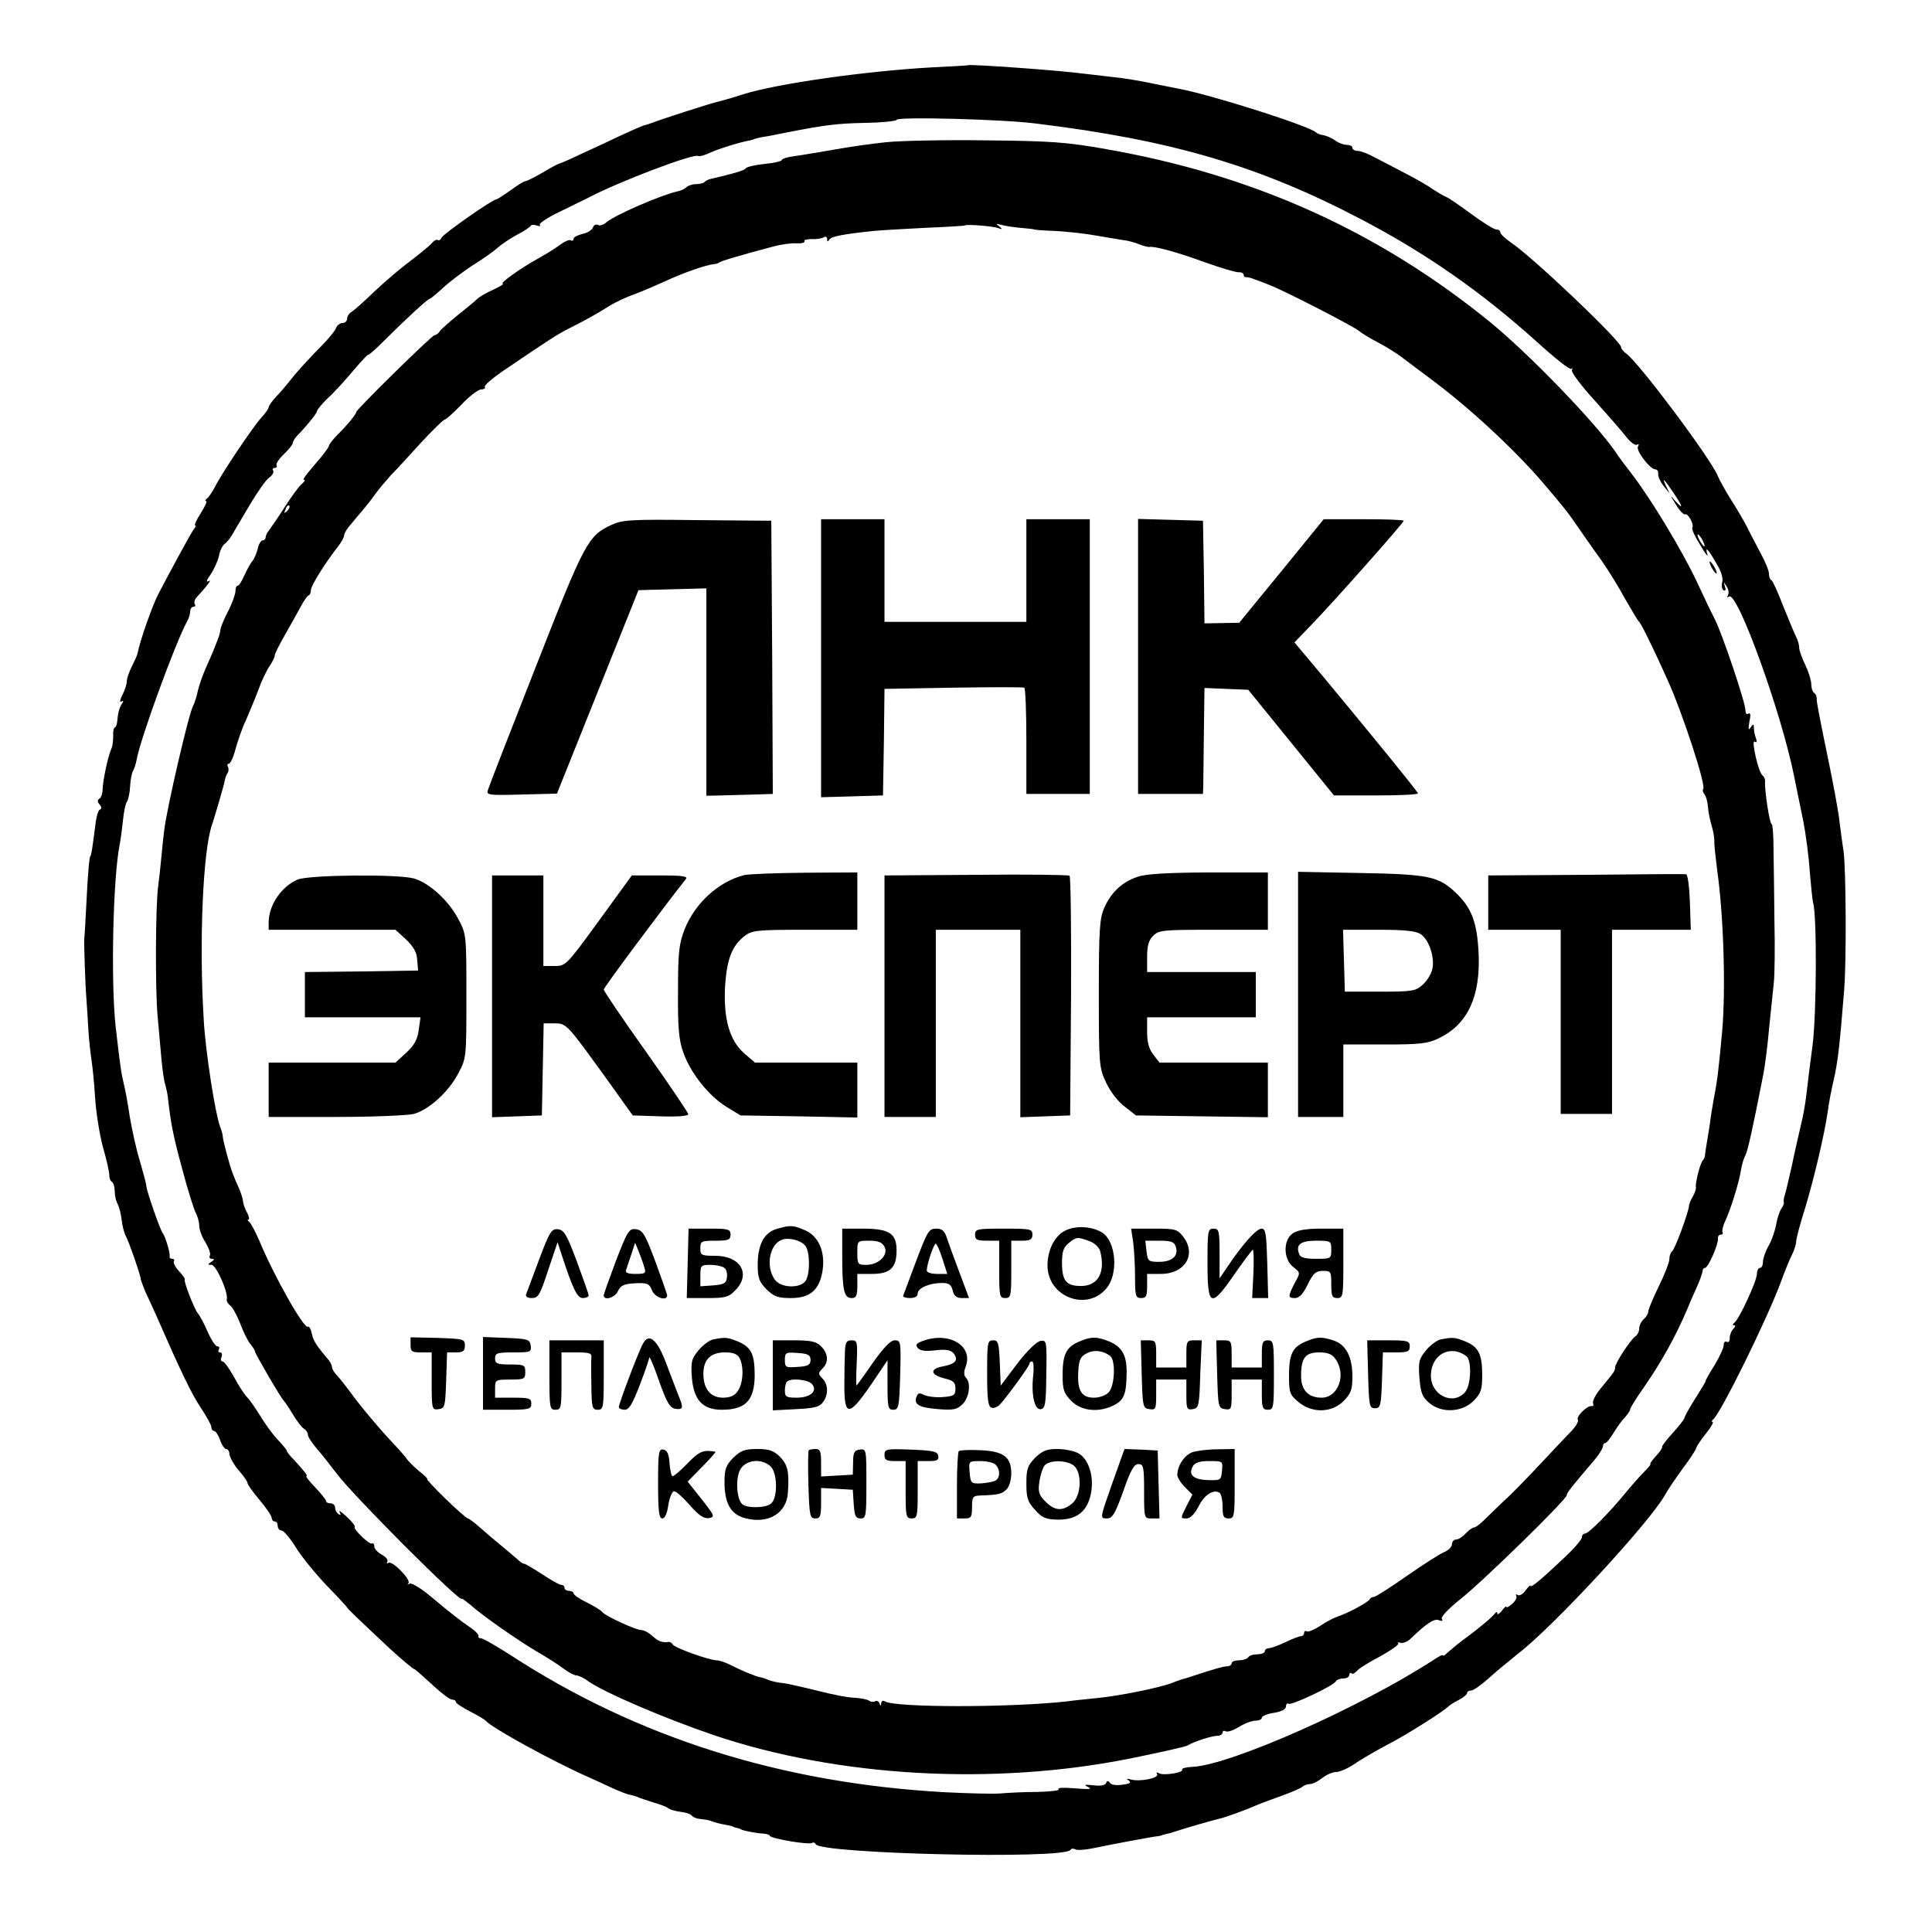
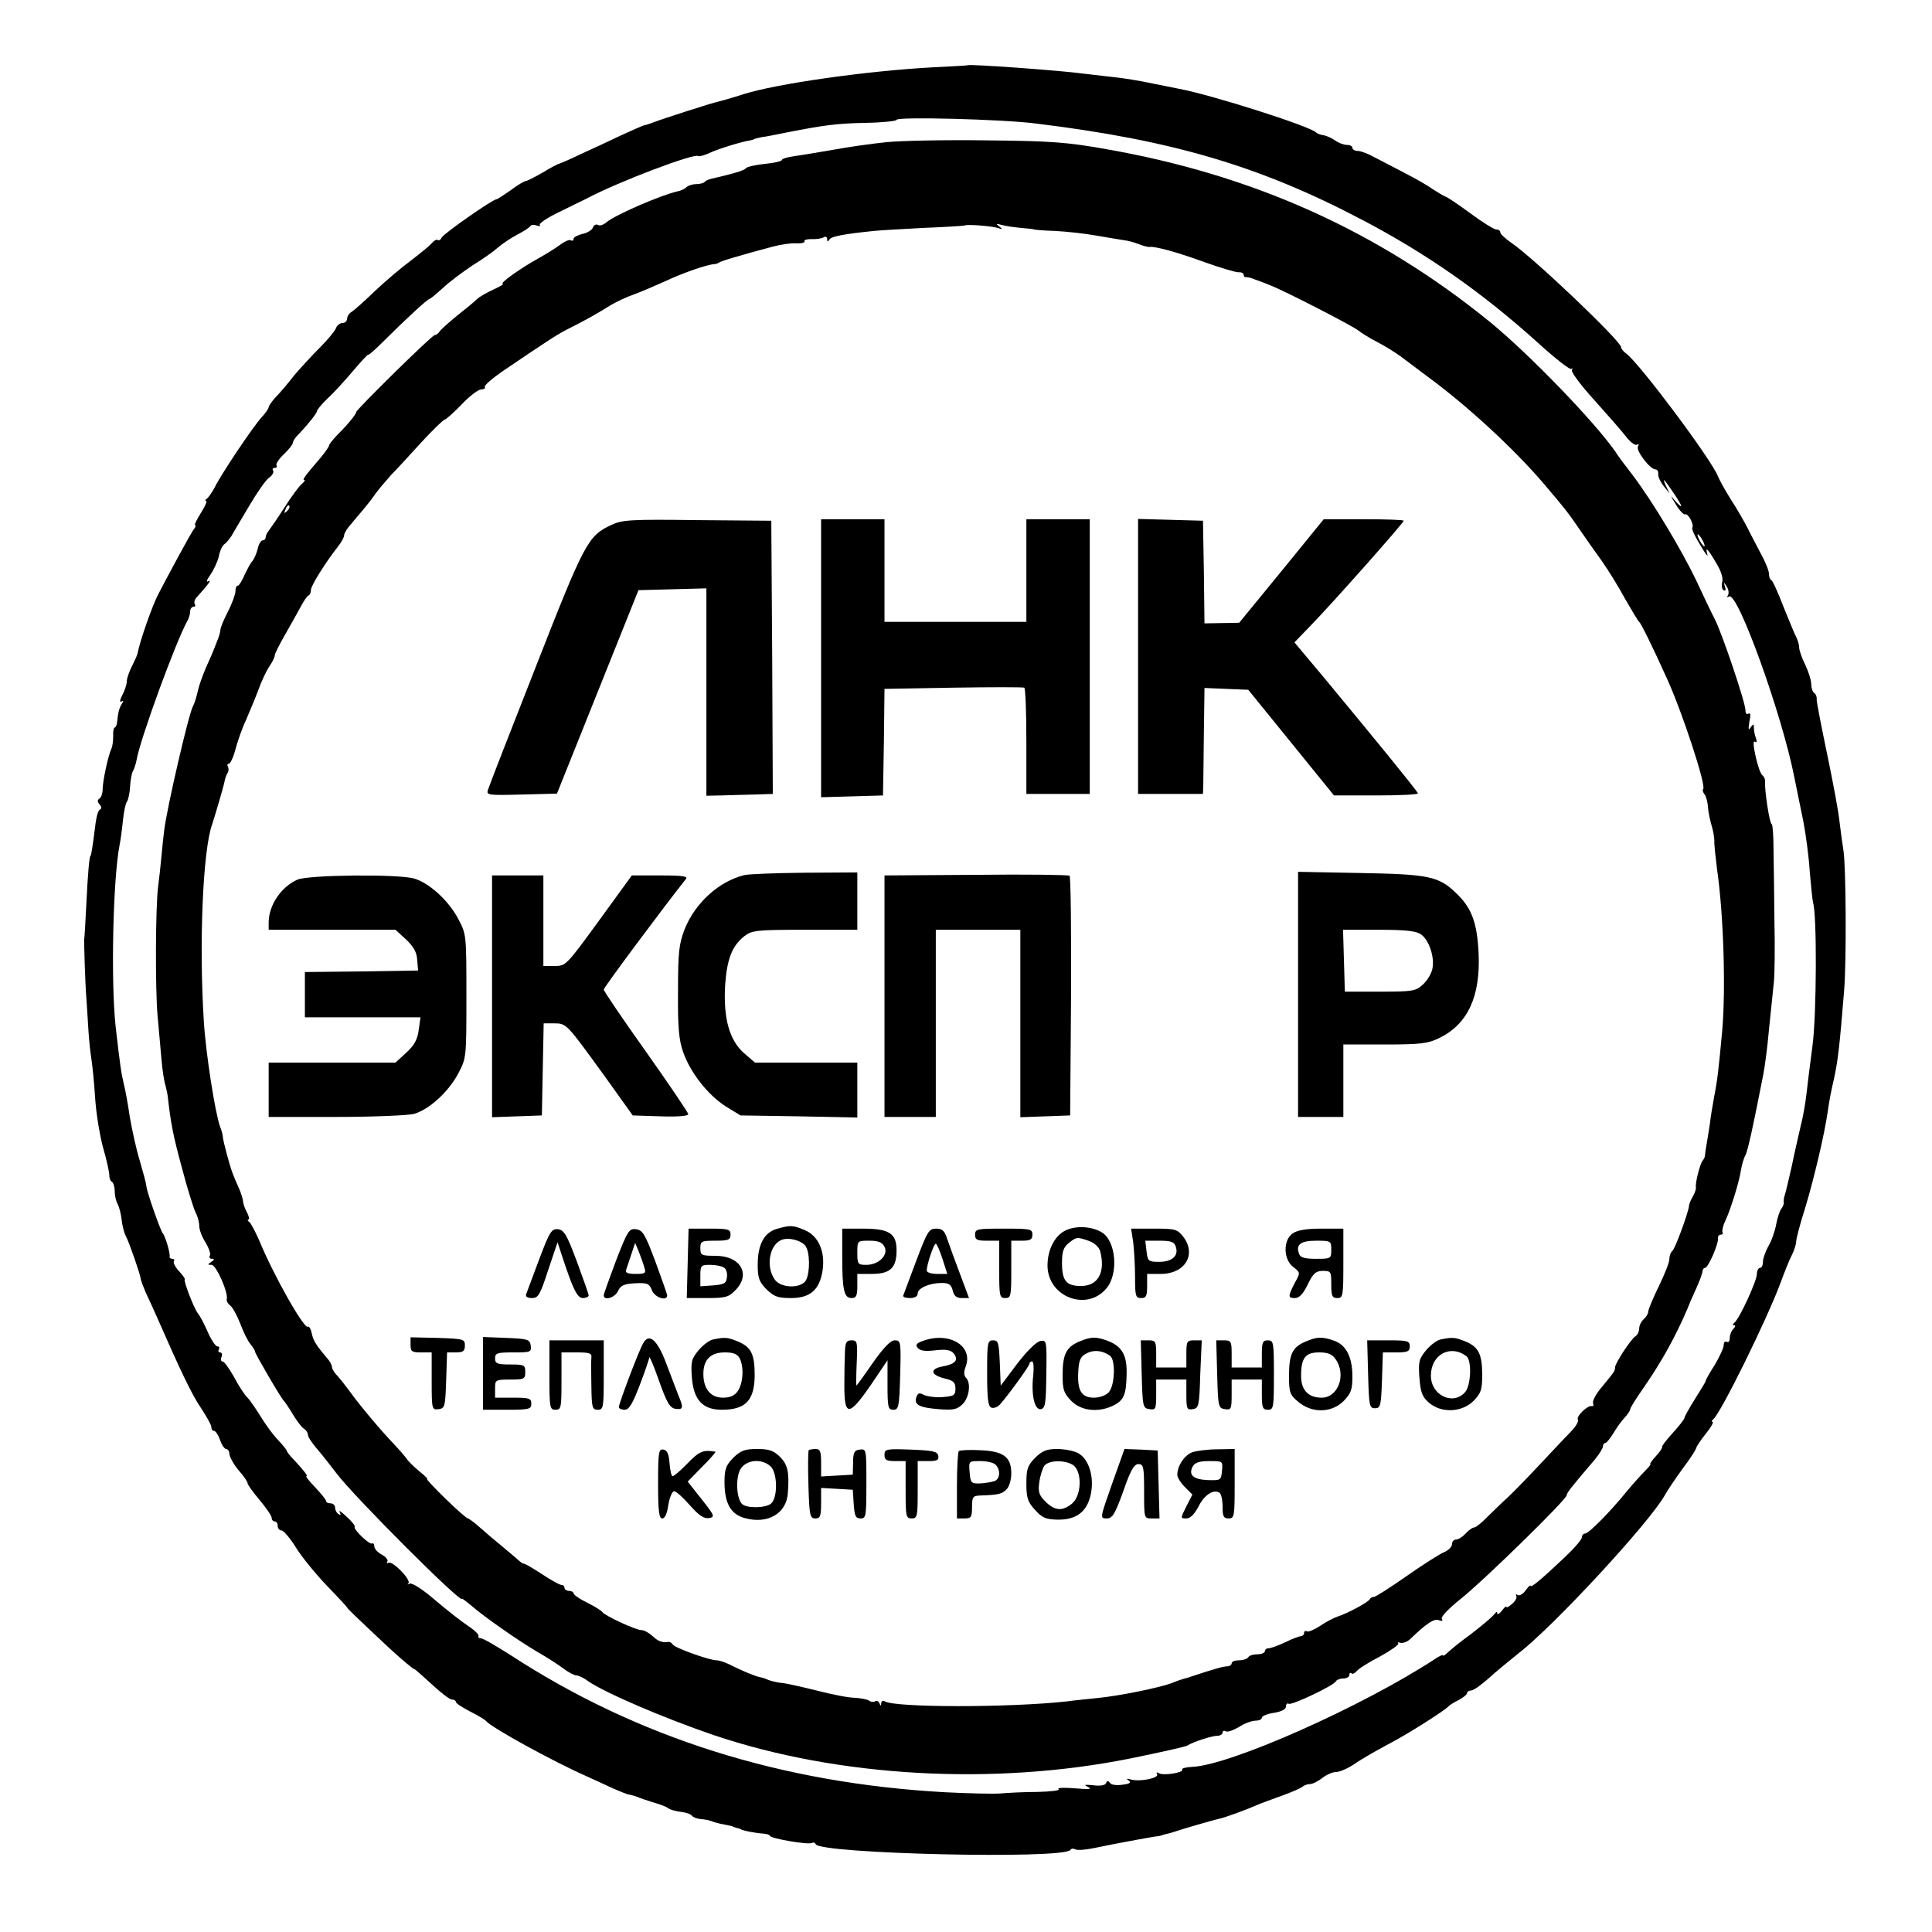
<svg xmlns="http://www.w3.org/2000/svg" version="1.0" width="640pt" height="640pt" viewBox="0 0 640 640" preserveAspectRatio="xMidYMid meet">
  <g transform="translate(0,640) scale(0.1,-0.1)" fill="#000000" stroke="none">
    <path d="M3207 6184 c-1 -1 -54 -4 -117 -7 -220 -12 -516 -54 -627 -89 -37 -12 -76 -23 -85 -25 -17 -3 -191 -59 -218 -70 -8 -3 -20 -7 -26 -8 -7 -2 -41 -17 -78 -34 -36 -17 -95 -45 -131 -61 -35 -17 -68 -31 -72 -32 -5 -1 -30 -14 -56 -30 -26 -15 -52 -28 -56 -28 -4 0 -27 -13 -49 -30 -23 -16 -44 -30 -47 -30 -13 0 -177 -115 -182 -127 -3 -7 -9 -11 -13 -8 -4 3 -14 -3 -21 -12 -8 -9 -39 -34 -69 -57 -30 -22 -83 -67 -118 -100 -34 -33 -69 -64 -77 -69 -8 -4 -15 -15 -15 -22 0 -8 -7 -15 -15 -15 -9 0 -19 -8 -22 -17 -4 -10 -27 -38 -52 -63 -25 -25 -64 -67 -86 -93 -21 -27 -49 -60 -62 -73 -13 -14 -23 -29 -23 -33 0 -4 -10 -19 -23 -33 -28 -30 -136 -191 -156 -233 -9 -16 -20 -33 -26 -37 -5 -4 -7 -8 -2 -8 4 0 -4 -18 -18 -40 -14 -22 -22 -40 -19 -40 4 0 2 -6 -3 -12 -6 -7 -29 -49 -53 -93 -24 -44 -53 -99 -65 -122 -20 -37 -62 -158 -69 -196 -1 -7 -10 -26 -19 -44 -9 -18 -17 -40 -17 -50 0 -10 -7 -31 -15 -46 -8 -15 -9 -25 -3 -21 7 5 8 2 2 -7 -9 -14 -13 -29 -16 -61 -1 -10 -5 -18 -8 -18 -3 0 -6 -12 -5 -27 0 -16 -2 -35 -6 -43 -11 -24 -29 -108 -29 -135 0 -13 -5 -27 -10 -30 -8 -5 -8 -11 0 -20 7 -8 7 -14 1 -17 -6 -1 -13 -28 -16 -58 -8 -63 -13 -95 -15 -95 -4 0 -9 -57 -14 -160 -3 -60 -6 -112 -7 -115 -1 -10 3 -147 7 -195 2 -27 5 -77 7 -110 2 -33 7 -76 10 -95 3 -19 9 -76 12 -125 3 -50 15 -124 26 -165 12 -41 21 -83 21 -92 0 -10 3 -20 9 -23 5 -4 9 -17 9 -31 0 -14 4 -33 10 -43 5 -10 11 -33 13 -52 2 -19 8 -43 14 -54 12 -23 47 -125 49 -140 0 -5 8 -26 16 -45 9 -19 26 -56 37 -81 78 -178 116 -258 146 -302 19 -29 35 -57 35 -64 0 -7 4 -13 9 -13 5 0 14 -13 20 -30 5 -16 15 -30 20 -30 6 0 11 -8 11 -17 1 -10 14 -34 30 -53 17 -19 30 -38 30 -43 0 -5 18 -30 40 -56 22 -26 40 -53 40 -59 0 -7 5 -12 10 -12 6 0 10 -7 10 -15 0 -8 6 -15 13 -15 6 0 28 -25 47 -56 19 -31 65 -87 102 -126 38 -39 68 -72 68 -73 0 -3 28 -30 140 -135 37 -34 79 -70 84 -70 2 0 27 -23 57 -50 30 -28 59 -50 66 -50 7 0 13 -3 13 -8 0 -4 21 -18 48 -32 26 -13 49 -27 52 -31 18 -22 218 -132 335 -184 22 -10 60 -27 85 -39 25 -11 50 -21 55 -21 6 -1 17 -4 25 -7 8 -4 33 -12 55 -19 22 -6 45 -15 50 -20 6 -4 24 -9 40 -11 17 -2 33 -7 37 -13 4 -5 17 -10 30 -11 13 -1 30 -4 38 -8 8 -3 26 -8 40 -10 14 -3 26 -5 28 -7 1 -1 7 -3 12 -4 6 -1 11 -3 13 -4 5 -5 53 -14 75 -15 12 -1 22 -4 22 -7 0 -9 128 -31 140 -24 4 3 10 1 12 -4 12 -32 824 -51 844 -19 3 5 10 5 16 2 6 -4 33 -2 62 4 66 14 176 34 201 38 11 1 22 3 25 5 3 1 10 3 15 4 6 1 17 4 25 7 26 9 130 39 148 43 17 3 91 30 127 46 11 5 47 18 80 30 33 12 64 25 69 30 6 5 17 9 25 9 9 0 27 9 41 20 14 11 34 20 46 20 12 0 39 12 60 26 21 15 70 43 109 64 63 32 192 114 205 129 3 3 17 12 33 20 15 8 27 18 27 23 0 4 6 8 13 8 8 0 33 18 58 40 24 22 69 59 99 83 116 89 434 433 485 524 8 15 35 55 59 88 25 33 45 64 45 69 1 4 15 26 32 47 17 21 27 39 22 39 -4 0 -3 4 2 8 24 18 179 332 225 457 12 33 28 73 36 88 8 16 14 36 14 44 0 9 13 59 30 112 30 100 64 244 75 321 3 25 12 72 20 105 13 59 19 108 34 295 8 102 6 403 -2 460 -3 19 -9 62 -13 95 -3 33 -22 134 -41 225 -19 91 -35 173 -35 182 1 10 -3 20 -9 23 -5 4 -9 16 -9 29 0 12 -9 41 -20 64 -11 22 -20 48 -20 57 0 8 -4 23 -9 33 -5 9 -24 55 -43 102 -18 47 -36 87 -40 88 -5 2 -8 12 -8 21 0 10 -12 40 -27 67 -14 27 -35 66 -45 87 -11 21 -35 63 -54 92 -19 30 -38 65 -43 77 -21 55 -259 373 -303 406 -10 7 -18 17 -18 22 0 20 -291 297 -364 346 -20 14 -36 29 -36 34 0 6 -6 10 -14 10 -7 0 -44 23 -82 51 -38 28 -76 54 -84 57 -8 3 -28 15 -45 26 -16 12 -57 35 -90 52 -33 17 -78 41 -100 52 -21 12 -47 22 -57 22 -10 0 -18 5 -18 10 0 6 -8 10 -18 10 -10 0 -27 6 -38 14 -11 8 -29 16 -39 18 -11 1 -22 6 -25 9 -18 20 -343 124 -455 145 -5 1 -44 9 -85 17 -41 9 -102 19 -135 22 -33 4 -76 9 -95 11 -81 11 -377 32 -383 28z m223 -193 c452 -55 743 -141 1080 -318 214 -112 399 -241 584 -408 57 -52 107 -91 111 -87 5 4 5 2 2 -4 -3 -6 30 -51 75 -100 44 -49 92 -104 105 -121 14 -18 30 -30 36 -26 6 3 7 1 3 -6 -8 -13 40 -76 58 -76 6 0 10 -7 9 -15 -1 -8 7 -26 18 -40 l20 -25 -12 25 c-15 32 -7 24 25 -23 31 -46 34 -58 5 -26 -17 21 -17 19 3 -13 12 -20 26 -34 30 -32 9 6 31 -34 24 -44 -3 -4 9 -30 26 -57 16 -28 27 -42 24 -32 -9 30 2 19 29 -28 17 -27 24 -52 20 -64 -3 -11 -1 -22 4 -26 7 -4 9 1 5 12 -5 17 -5 17 6 0 6 -9 8 -22 4 -29 -4 -6 -3 -8 4 -4 28 17 175 -390 216 -599 8 -38 21 -105 30 -147 8 -42 18 -116 21 -165 4 -48 9 -95 11 -103 13 -38 12 -371 -2 -475 -8 -60 -17 -132 -20 -160 -3 -27 -11 -75 -19 -105 -7 -30 -21 -91 -30 -135 -10 -44 -20 -87 -23 -95 -3 -8 -4 -19 -3 -24 1 -4 -3 -13 -8 -20 -5 -6 -13 -29 -17 -51 -4 -22 -15 -55 -26 -73 -10 -18 -18 -41 -18 -52 0 -11 -4 -20 -10 -20 -5 0 -10 -9 -10 -20 0 -23 -59 -151 -75 -162 -6 -5 -6 -8 -1 -8 6 0 5 -5 -2 -12 -7 -7 -12 -20 -12 -31 0 -10 -4 -15 -10 -12 -5 3 -10 -1 -10 -11 0 -9 -14 -39 -30 -66 -17 -26 -30 -50 -30 -53 0 -3 -16 -29 -35 -59 -19 -30 -35 -59 -35 -63 0 -4 -18 -27 -39 -50 -21 -23 -37 -44 -35 -46 2 -2 -7 -16 -20 -30 -14 -15 -22 -27 -19 -27 3 0 -5 -10 -18 -23 -13 -13 -40 -43 -59 -66 -55 -68 -127 -141 -139 -141 -6 0 -11 -6 -11 -13 0 -7 -26 -37 -58 -67 -76 -72 -112 -102 -112 -93 0 4 -7 -3 -16 -15 -8 -12 -20 -19 -26 -16 -6 4 -8 3 -5 -3 3 -5 -3 -17 -14 -26 -10 -9 -19 -14 -19 -10 0 4 -7 -2 -15 -13 -8 -10 -15 -14 -15 -9 0 7 -3 6 -8 0 -8 -11 -50 -47 -102 -85 -19 -14 -42 -33 -52 -42 -10 -10 -18 -15 -18 -12 0 4 -12 -2 -27 -12 -240 -157 -678 -352 -804 -357 -21 -1 -35 -5 -33 -9 7 -10 -63 -21 -77 -12 -7 4 -10 3 -6 -3 8 -13 -56 -26 -86 -18 -15 4 -18 3 -8 -3 9 -7 4 -11 -20 -14 -19 -3 -38 -1 -42 6 -6 8 -10 8 -13 -1 -3 -7 -19 -10 -42 -7 -30 3 -33 2 -17 -6 15 -7 2 -8 -45 -4 -36 3 -60 2 -53 -3 6 -4 -26 -8 -70 -9 -45 0 -100 -3 -122 -5 -22 -2 -105 0 -185 4 -541 30 -1018 180 -1440 455 -47 30 -90 55 -97 55 -7 0 -10 4 -8 7 3 4 -12 19 -33 33 -20 13 -70 52 -110 86 -43 37 -78 59 -85 55 -7 -4 -9 -3 -4 1 10 11 -53 76 -66 68 -6 -3 -7 -2 -4 4 4 5 -5 16 -18 23 -14 7 -25 20 -25 27 0 8 -3 12 -8 10 -8 -5 -63 48 -57 55 3 2 -9 18 -27 34 -17 16 -27 23 -23 15 5 -9 4 -12 -3 -7 -7 4 -12 14 -12 22 0 8 -7 14 -15 14 -8 0 -15 3 -15 8 0 4 -16 24 -36 45 -19 20 -33 37 -29 37 6 0 -6 16 -42 55 -13 13 -23 26 -23 29 0 3 -14 20 -31 38 -17 18 -42 53 -57 78 -15 24 -34 52 -43 61 -9 9 -29 39 -44 68 -16 28 -32 51 -38 51 -5 0 -7 7 -3 15 3 8 1 15 -5 15 -6 0 -7 5 -4 10 3 6 1 10 -5 10 -6 0 -20 21 -32 48 -11 26 -26 54 -33 62 -13 17 -48 108 -43 112 2 2 -7 14 -19 27 -12 13 -20 28 -17 33 3 4 0 8 -5 8 -6 0 -10 3 -9 8 2 11 -14 66 -23 77 -9 12 -51 133 -54 154 0 9 -11 48 -22 86 -12 39 -26 104 -33 145 -6 41 -15 91 -20 110 -8 33 -12 58 -27 190 -16 147 -9 486 13 600 3 14 8 50 11 80 3 30 9 60 14 65 4 6 9 29 10 50 1 22 6 45 9 50 4 6 10 24 13 40 12 68 128 386 167 457 6 10 10 25 10 33 0 8 5 15 11 15 5 0 8 4 4 9 -3 5 0 16 7 23 34 37 52 61 39 53 -9 -5 -7 3 6 21 11 16 24 44 28 61 3 18 12 36 18 40 7 5 17 17 24 28 6 11 33 56 59 100 26 44 55 86 66 93 10 7 16 18 13 23 -4 5 -1 9 5 9 6 0 9 4 6 8 -3 5 8 22 24 37 17 16 30 33 30 38 0 4 6 14 12 21 35 36 68 77 68 84 0 4 16 24 36 43 20 18 58 60 85 92 27 32 49 55 49 52 0 -3 22 16 48 42 75 75 149 143 155 143 3 0 22 16 43 35 21 20 65 53 98 75 34 21 71 47 83 58 12 11 41 31 65 44 24 12 44 26 46 30 2 4 11 4 20 1 9 -3 14 -3 10 2 -4 4 25 24 65 43 39 19 81 40 92 45 103 55 357 151 368 140 3 -2 20 2 39 11 28 13 102 36 133 41 6 1 12 3 15 5 3 1 14 4 25 6 11 1 45 8 75 14 133 26 170 31 267 33 57 1 103 6 103 10 0 11 351 2 460 -12z m2210 -1381 c6 -11 8 -20 6 -20 -3 0 -10 9 -16 20 -6 11 -8 20 -6 20 3 0 10 -9 16 -20z" />
    <path d="M2936 5929 c-49 -5 -127 -16 -175 -25 -47 -8 -105 -18 -128 -21 -24 -3 -43 -9 -43 -13 0 -4 -25 -10 -57 -13 -31 -3 -59 -10 -62 -14 -5 -8 -41 -18 -118 -36 -7 -2 -16 -6 -19 -10 -4 -4 -17 -7 -29 -7 -11 0 -26 -5 -31 -10 -6 -6 -19 -12 -30 -14 -54 -12 -207 -78 -236 -103 -9 -8 -22 -12 -27 -8 -6 3 -14 0 -17 -9 -3 -8 -19 -18 -35 -21 -16 -4 -29 -11 -29 -16 0 -6 -4 -8 -9 -5 -5 3 -19 -3 -33 -13 -13 -10 -46 -31 -73 -46 -60 -33 -133 -85 -119 -85 5 0 -9 -9 -31 -19 -22 -10 -47 -24 -55 -32 -8 -8 -37 -32 -65 -54 -27 -22 -54 -46 -58 -52 -4 -7 -12 -13 -17 -13 -9 0 -260 -247 -260 -255 0 -7 -30 -44 -63 -76 -15 -16 -27 -31 -27 -35 0 -3 -12 -21 -27 -39 -53 -62 -63 -75 -55 -75 4 0 0 -6 -8 -13 -9 -7 -34 -41 -57 -77 -23 -36 -47 -70 -52 -77 -6 -7 -11 -17 -11 -23 0 -5 -4 -10 -10 -10 -5 0 -13 -12 -16 -27 -4 -16 -12 -35 -19 -43 -7 -8 -18 -30 -26 -47 -8 -18 -17 -33 -21 -33 -5 0 -8 -8 -8 -18 0 -10 -11 -41 -25 -68 -14 -27 -25 -54 -25 -61 0 -6 -5 -24 -12 -40 -6 -15 -12 -30 -13 -33 -1 -3 -11 -25 -22 -50 -11 -25 -24 -61 -28 -80 -4 -19 -11 -41 -16 -50 -14 -25 -86 -336 -95 -410 -2 -14 -6 -52 -9 -85 -3 -33 -8 -78 -11 -100 -9 -65 -10 -344 -2 -430 4 -44 10 -109 13 -145 3 -36 9 -74 13 -85 3 -11 7 -29 8 -40 10 -87 17 -125 47 -235 18 -69 39 -135 45 -147 7 -12 12 -32 12 -44 0 -12 9 -37 21 -55 11 -19 18 -38 14 -44 -3 -5 0 -10 7 -10 9 0 9 -3 -2 -10 -13 -9 -13 -10 1 -10 15 0 57 -94 50 -115 -1 -5 4 -14 12 -20 7 -5 22 -32 33 -60 10 -27 25 -58 34 -68 8 -10 15 -21 15 -25 1 -8 86 -154 95 -162 3 -3 17 -23 30 -45 13 -22 30 -44 37 -48 7 -4 13 -13 13 -20 0 -7 13 -26 28 -44 15 -17 45 -55 67 -84 57 -76 415 -434 415 -415 0 2 12 -7 28 -20 40 -36 159 -119 222 -156 30 -17 69 -42 86 -55 17 -13 37 -23 43 -23 7 0 25 -8 39 -19 57 -39 250 -122 417 -179 412 -139 927 -168 1380 -77 98 20 184 39 189 43 19 12 80 32 99 32 9 0 17 5 17 11 0 5 5 7 10 4 6 -4 25 3 44 14 18 12 43 21 55 21 11 0 21 4 21 10 0 5 18 13 40 16 25 4 40 12 40 21 0 8 4 12 9 9 9 -6 147 59 156 74 3 6 15 10 26 10 10 0 19 5 19 12 0 6 3 8 7 5 3 -4 11 0 17 7 6 8 41 30 78 49 36 20 63 39 60 43 -4 3 -1 5 7 2 8 -2 22 3 31 11 56 54 81 70 96 64 11 -4 15 -3 10 5 -3 6 22 33 61 64 75 59 353 331 353 345 0 8 17 29 93 118 15 18 27 38 27 44 0 6 4 11 8 11 4 0 16 15 27 33 10 17 27 41 37 51 10 11 18 23 18 27 0 5 20 37 44 71 59 85 106 169 146 263 4 11 17 41 29 67 12 26 21 52 21 58 0 5 4 10 8 10 11 0 45 80 43 97 -1 7 3 13 9 13 6 0 9 4 6 8 -2 4 1 21 9 37 19 41 46 129 52 168 3 18 9 40 15 50 8 16 25 93 59 267 5 25 14 92 19 150 6 58 13 128 16 155 3 28 4 120 2 205 -1 85 -2 192 -3 238 0 45 -3 82 -6 82 -7 0 -24 113 -22 140 1 8 -3 17 -8 21 -6 3 -16 31 -23 62 -8 36 -9 54 -3 50 6 -4 8 0 4 11 -4 10 -7 25 -7 34 0 15 -2 15 -11 2 -7 -11 -8 -6 -4 19 5 22 4 31 -3 27 -6 -4 -10 1 -10 11 1 23 -78 257 -102 303 -10 19 -37 75 -60 125 -49 103 -146 264 -210 349 -25 32 -52 68 -59 80 -69 99 -285 323 -416 430 -369 300 -784 487 -1271 572 -129 23 -182 27 -394 29 -135 2 -285 -1 -334 -6z m369 -284 c17 -6 17 -5 5 5 -12 9 -11 10 8 5 13 -4 43 -8 65 -10 23 -2 42 -4 42 -5 0 -1 32 -4 70 -5 39 -2 102 -9 140 -16 39 -7 79 -13 90 -15 11 -1 33 -7 48 -13 15 -6 31 -10 35 -9 16 3 91 -17 181 -50 53 -19 104 -34 114 -34 9 1 17 -3 17 -9 0 -5 3 -8 8 -7 4 0 16 -2 27 -7 11 -4 34 -12 50 -19 44 -16 277 -136 295 -151 8 -7 37 -25 64 -39 27 -14 60 -35 75 -46 14 -11 58 -43 96 -72 130 -96 280 -235 377 -348 73 -86 81 -96 118 -150 19 -28 53 -76 76 -108 22 -31 57 -88 78 -127 22 -38 42 -72 46 -75 6 -5 42 -77 93 -190 50 -110 130 -354 119 -364 -3 -3 -1 -11 5 -18 5 -7 10 -26 11 -43 1 -16 7 -43 12 -60 5 -16 9 -39 9 -50 -1 -11 4 -54 9 -95 22 -152 29 -399 17 -535 -12 -130 -16 -164 -27 -220 -6 -33 -12 -70 -13 -82 -2 -13 -6 -41 -10 -63 -4 -22 -7 -43 -7 -47 0 -5 -3 -12 -8 -18 -9 -11 -25 -76 -22 -88 1 -4 -3 -18 -10 -30 -7 -12 -13 -26 -13 -32 -2 -22 -47 -145 -56 -150 -5 -4 -9 -15 -9 -26 0 -11 -16 -51 -35 -90 -19 -39 -35 -77 -35 -84 0 -7 -7 -18 -15 -25 -8 -7 -15 -21 -15 -31 0 -10 -6 -22 -13 -26 -15 -10 -67 -89 -67 -103 0 -11 -1 -13 -48 -70 -16 -19 -27 -41 -25 -48 3 -7 1 -11 -4 -10 -13 4 -53 -34 -46 -45 3 -5 -6 -21 -20 -36 -14 -14 -61 -64 -104 -110 -43 -46 -91 -95 -107 -110 -16 -14 -45 -43 -66 -63 -20 -21 -41 -38 -47 -38 -5 0 -18 -9 -28 -20 -10 -11 -24 -20 -32 -20 -7 0 -13 -7 -13 -15 0 -9 -12 -21 -27 -27 -16 -7 -72 -43 -125 -80 -53 -37 -101 -68 -107 -68 -5 0 -11 -3 -13 -7 -4 -10 -75 -48 -107 -58 -12 -4 -39 -18 -58 -31 -20 -13 -39 -21 -44 -18 -5 3 -9 0 -9 -5 0 -6 -5 -11 -10 -11 -6 0 -30 -9 -52 -20 -23 -11 -48 -20 -55 -20 -7 0 -13 -4 -13 -10 0 -5 -11 -10 -24 -10 -14 0 -28 -4 -31 -10 -3 -5 -17 -10 -31 -10 -13 0 -24 -4 -24 -10 0 -5 -7 -10 -15 -10 -12 0 -38 -7 -123 -35 -7 -3 -16 -5 -20 -6 -4 -1 -23 -7 -42 -15 -41 -15 -172 -42 -245 -49 -27 -3 -72 -7 -100 -11 -189 -21 -569 -21 -604 0 -6 4 -11 1 -12 -6 0 -10 -2 -10 -6 0 -2 6 -9 10 -14 6 -5 -3 -15 -2 -21 3 -7 4 -29 8 -48 9 -19 0 -75 11 -125 24 -49 12 -101 24 -115 25 -14 1 -33 6 -42 9 -9 4 -22 9 -30 10 -16 3 -62 22 -101 42 -16 8 -35 14 -43 14 -24 0 -138 41 -145 52 -3 5 -9 9 -13 9 -22 -3 -35 1 -54 19 -12 11 -28 20 -37 20 -19 0 -122 48 -130 60 -3 5 -26 19 -50 31 -25 12 -45 26 -45 31 0 4 -7 8 -15 8 -8 0 -15 5 -15 10 0 6 -5 10 -11 10 -6 0 -34 16 -63 35 -29 19 -56 35 -60 35 -4 0 -13 6 -20 13 -7 6 -30 26 -52 44 -21 17 -54 45 -73 62 -19 17 -38 31 -41 31 -4 0 -37 29 -74 65 -37 36 -64 65 -61 65 4 0 -8 12 -27 27 -18 15 -37 34 -41 41 -5 7 -23 28 -40 46 -47 49 -118 134 -147 175 -14 19 -33 43 -42 53 -10 10 -18 23 -18 28 0 6 -5 16 -10 23 -43 51 -52 65 -57 89 -3 15 -9 26 -13 23 -13 -8 -113 169 -161 285 -13 30 -28 58 -33 62 -6 4 -7 8 -3 8 4 0 2 10 -4 22 -7 12 -13 29 -14 38 0 8 -7 29 -14 45 -8 17 -17 39 -21 50 -9 23 -31 105 -32 120 0 6 -4 20 -9 33 -16 43 -48 246 -54 352 -16 257 -3 565 28 650 9 27 39 129 41 142 1 7 5 19 9 26 5 6 5 17 2 22 -3 6 -2 10 3 10 5 0 15 21 22 48 7 26 22 70 35 97 12 28 31 73 41 100 10 28 26 62 36 77 10 14 18 31 18 36 0 6 15 36 34 69 18 32 42 74 52 93 10 19 22 37 27 38 4 2 7 10 7 18 0 14 49 92 90 144 11 14 20 30 20 37 0 6 10 23 23 37 12 15 31 37 42 50 11 13 29 36 40 52 11 15 34 42 50 60 17 17 62 66 100 108 39 42 74 76 78 76 4 0 30 23 56 50 26 28 56 50 65 50 9 0 15 4 12 8 -3 5 24 28 60 53 155 105 181 122 219 141 54 27 93 49 136 76 20 12 56 29 80 37 24 9 71 29 104 44 55 26 135 54 160 56 6 0 15 3 20 7 6 3 37 13 70 22 33 10 80 22 105 29 25 7 60 12 77 11 18 -1 30 2 28 7 -3 4 8 7 23 7 16 -1 34 2 41 6 6 4 11 1 11 -6 0 -9 2 -10 8 -1 6 10 49 18 147 28 17 2 91 6 164 10 74 3 136 7 137 8 5 5 90 -2 109 -8z m-2354 -938 c-10 -9 -11 -8 -5 6 3 10 9 15 12 12 3 -3 0 -11 -7 -18z" />
    <path d="M2025 4661 c-77 -36 -88 -56 -249 -467 -84 -214 -156 -398 -159 -409 -7 -19 -3 -20 111 -17 l117 3 135 337 135 337 113 3 112 3 0 -344 0 -343 48 1 c26 1 75 2 110 3 l62 2 -2 453 -3 452 -245 2 c-221 3 -249 1 -285 -16z" />
    <path d="M2720 4220 l0 -461 103 3 102 3 3 177 2 176 228 4 c125 2 230 2 235 0 4 -2 7 -82 7 -178 l0 -174 105 0 105 0 0 455 0 455 -105 0 -105 0 0 -170 0 -170 -235 0 -235 0 0 170 0 170 -105 0 -105 0 0 -460z" />
    <path d="M3770 4225 l0 -455 108 0 107 0 1 28 c0 15 1 94 2 175 l2 148 72 -3 73 -3 142 -175 142 -175 141 0 c77 0 139 3 137 7 -2 8 -155 195 -310 382 l-99 118 55 57 c71 73 307 339 307 346 0 3 -60 5 -133 5 l-132 0 -140 -172 -140 -171 -57 -1 -58 -1 -2 170 -3 170 -107 3 -108 3 0 -456z" />
    <path d="M2465 3501 c-84 -21 -162 -92 -197 -179 -19 -50 -22 -76 -22 -207 -1 -118 3 -161 17 -200 24 -69 83 -143 141 -180 l49 -30 194 -3 193 -4 0 91 0 91 -170 0 -169 0 -36 31 c-49 43 -69 116 -63 224 6 88 23 132 64 164 25 19 39 21 200 21 l174 0 0 95 0 95 -172 -1 c-95 -1 -186 -4 -203 -8z" />
    <path d="M3233 3502 l-303 -2 0 -400 0 -400 85 0 85 0 0 310 0 310 140 0 140 0 0 -310 0 -311 83 3 82 3 3 394 c1 217 -1 397 -5 400 -5 3 -144 5 -310 3z" />
-     <path d="M3767 3495 c-50 -17 -85 -50 -108 -100 -16 -35 -19 -68 -19 -285 0 -237 1 -247 24 -296 14 -30 40 -64 62 -80 l37 -29 219 -3 218 -3 0 90 0 91 -179 0 -180 0 -20 26 c-15 19 -21 41 -21 75 l0 49 180 0 180 0 0 75 0 75 -180 0 -180 0 0 50 c0 37 5 55 20 70 19 19 33 20 200 20 l180 0 0 95 0 95 -197 0 c-141 -1 -209 -5 -236 -15z" />
    <path d="M4300 3106 l0 -406 75 0 75 0 0 120 0 120 137 0 c118 0 143 3 180 21 95 46 138 138 131 283 -5 100 -23 149 -75 198 -57 55 -90 62 -315 66 l-208 4 0 -406z m407 199 c27 -19 46 -76 38 -114 -3 -16 -17 -39 -31 -52 -24 -22 -33 -24 -142 -24 l-117 0 -3 103 -3 102 118 0 c89 0 124 -4 140 -15z" />
-     <path d="M5253 3502 l-323 -2 0 -90 0 -90 120 0 120 0 0 -305 0 -305 85 0 85 0 0 305 0 305 130 0 131 0 -3 92 c-2 51 -7 92 -13 92 -5 1 -155 0 -332 -2z" />
    <path d="M985 3486 c-54 -24 -95 -85 -95 -142 l0 -24 210 0 210 0 35 -32 c25 -24 36 -43 37 -68 l3 -35 -187 -3 -188 -2 0 -75 0 -75 191 0 192 0 -6 -42 c-4 -32 -15 -51 -41 -75 l-36 -33 -210 0 -210 0 0 -90 0 -90 223 0 c122 0 238 5 258 10 50 14 115 73 147 134 27 51 27 52 27 256 0 204 0 205 -27 256 -32 61 -97 120 -147 134 -55 15 -350 12 -386 -4z" />
    <path d="M1630 3100 l0 -401 83 3 82 3 3 153 3 152 34 0 c42 0 41 0 168 -175 l93 -130 92 -3 c55 -2 92 1 92 7 0 5 -63 98 -140 207 -77 108 -140 201 -140 206 0 7 193 266 272 366 8 9 -10 12 -84 12 l-95 0 -109 -150 c-107 -147 -110 -150 -146 -150 l-38 0 0 150 0 150 -85 0 -85 0 0 -400z" />
    <path d="M2573 2329 c-42 -12 -63 -52 -63 -119 0 -44 5 -56 29 -81 25 -24 37 -29 81 -29 64 0 95 27 105 92 9 63 -14 114 -59 133 -40 17 -48 17 -93 4z m95 -56 c15 -20 16 -87 2 -114 -16 -28 -84 -27 -104 3 -30 43 -17 116 24 131 23 9 64 -2 78 -20z" />
    <path d="M3532 2325 c-37 -16 -62 -64 -62 -117 0 -104 130 -154 195 -76 41 48 32 156 -14 185 -32 20 -84 24 -119 8z m76 -36 c17 -6 32 -20 36 -32 19 -71 -6 -117 -63 -117 -49 0 -63 17 -63 77 0 37 5 51 22 65 26 21 28 21 68 7z" />
    <path d="M1786 2228 c-21 -57 -41 -109 -43 -115 -3 -8 4 -13 19 -13 21 0 27 10 54 93 l31 92 13 -40 c38 -116 52 -145 71 -145 10 0 19 4 19 9 0 4 -18 55 -39 112 -33 88 -42 104 -62 107 -22 2 -28 -7 -63 -100z" />
    <path d="M2041 2225 c-22 -59 -41 -111 -41 -116 0 -19 37 -8 47 14 9 19 20 24 57 26 41 2 47 -1 56 -24 9 -23 50 -37 50 -16 0 4 -18 55 -39 112 -34 91 -42 104 -64 107 -23 3 -28 -5 -66 -103z m93 -22 c7 -21 4 -23 -29 -23 -25 0 -35 4 -31 13 2 6 10 30 17 51 l13 39 12 -29 c6 -16 15 -39 18 -51z" />
    <path d="M2278 2215 l-3 -115 68 0 c59 0 71 3 92 25 54 53 19 115 -65 115 -47 0 -50 2 -50 25 0 23 3 25 50 25 43 0 50 3 50 20 0 18 -7 20 -69 20 l-70 0 -3 -115z m120 -14 c8 -4 12 -19 10 -32 -2 -20 -9 -24 -45 -27 l-43 -3 0 35 c0 34 2 36 33 36 17 0 38 -4 45 -9z" />
    <path d="M2790 2238 c0 -112 6 -138 31 -138 15 0 19 7 19 40 l0 40 48 0 c61 0 82 20 82 78 0 56 -24 72 -112 72 l-68 0 0 -92z m140 32 c14 -27 -19 -60 -60 -60 -28 0 -30 2 -30 40 0 40 0 40 40 40 29 0 42 -5 50 -20z" />
    <path d="M3035 2223 c-22 -58 -41 -110 -43 -115 -2 -4 8 -8 22 -8 17 0 26 6 26 15 0 18 39 35 80 35 23 0 31 -5 36 -25 4 -18 13 -25 30 -25 l24 0 -31 83 c-17 45 -36 97 -42 115 -8 25 -16 32 -36 32 -24 0 -29 -9 -66 -107z m87 7 l16 -50 -34 0 c-19 0 -34 5 -34 11 0 20 23 89 30 89 3 0 13 -22 22 -50z" />
    <path d="M3230 2310 c0 -17 7 -20 40 -20 l40 0 0 -95 c0 -88 1 -95 20 -95 19 0 20 7 20 95 l0 95 35 0 c28 0 35 4 35 20 0 19 -7 20 -95 20 -88 0 -95 -1 -95 -20z" />
    <path d="M3754 2284 c3 -26 6 -78 6 -115 0 -62 2 -69 20 -69 17 0 20 7 20 40 l0 40 45 0 c81 0 120 65 74 124 -19 24 -26 26 -96 26 l-76 0 7 -46z m141 -14 c10 -30 -12 -50 -55 -50 -36 0 -38 2 -42 35 l-4 35 47 0 c39 0 49 -4 54 -20z" />
-     <path d="M4000 2215 c0 -145 11 -150 90 -35 30 43 57 79 60 80 3 0 4 -36 2 -80 l-4 -80 27 0 26 0 -3 115 c-3 98 -5 115 -19 115 -17 0 -63 -52 -112 -125 l-27 -40 0 83 c0 75 -2 82 -20 82 -19 0 -20 -7 -20 -115z" />
    <path d="M4282 2314 c-32 -22 -31 -86 2 -111 24 -19 24 -19 5 -53 -23 -45 -23 -50 1 -50 14 0 27 14 42 45 18 37 27 45 50 45 27 0 28 -2 28 -45 0 -38 3 -45 20 -45 19 0 20 7 20 115 l0 115 -73 0 c-49 0 -80 -5 -95 -16z m128 -54 c0 -29 -1 -30 -50 -30 -36 0 -52 4 -56 15 -13 32 4 45 56 45 49 0 50 -1 50 -30z" />
    <path d="M1360 1945 c0 -22 4 -25 35 -25 l35 0 0 -96 c0 -93 1 -95 23 -92 21 3 22 8 25 96 l3 92 29 0 c24 0 30 4 30 23 0 21 -4 22 -90 25 l-90 2 0 -25z" />
    <path d="M1600 1850 l0 -120 80 0 c73 0 80 2 80 20 0 18 -7 20 -60 20 l-60 0 0 30 c0 29 1 30 50 30 47 0 50 2 50 25 0 23 -3 25 -50 25 -43 0 -50 3 -50 20 0 18 7 20 61 20 57 0 60 1 57 23 -3 20 -9 22 -80 25 l-78 3 0 -121z" />
    <path d="M2130 1949 c-15 -26 -80 -199 -80 -210 0 -5 9 -9 19 -9 15 0 26 19 50 81 17 44 31 86 32 92 0 7 15 -28 32 -77 26 -73 36 -90 55 -93 26 -3 27 3 8 48 -7 19 -25 66 -40 105 -29 77 -57 100 -76 63z" />
    <path d="M2363 1963 c-12 -2 -34 -18 -49 -36 -23 -28 -26 -37 -22 -91 6 -74 36 -106 99 -106 79 0 108 31 109 113 0 71 -11 94 -55 113 -35 14 -42 15 -82 7z m87 -62 c15 -29 12 -83 -6 -109 -10 -15 -25 -22 -49 -22 -41 0 -65 29 -65 79 0 47 24 71 71 71 28 0 41 -5 49 -19z" />
    <path d="M3057 1958 c-22 -8 -25 -13 -17 -23 8 -10 26 -12 59 -8 35 4 50 1 60 -10 17 -22 7 -35 -34 -43 -46 -8 -44 -28 3 -40 30 -7 37 -13 37 -34 0 -22 -5 -25 -42 -28 -23 -2 -51 2 -62 7 -15 8 -20 7 -25 -6 -10 -26 9 -36 73 -41 50 -4 62 -1 80 17 22 22 28 70 11 87 -7 7 -8 19 -1 37 26 69 -55 117 -142 85z" />
    <path d="M3573 1955 c-41 -18 -53 -42 -53 -110 0 -49 4 -60 29 -86 34 -34 92 -39 141 -14 33 17 41 36 42 102 2 61 -14 91 -57 109 -42 17 -61 17 -102 -1z m105 -47 c18 -15 15 -98 -5 -120 -9 -10 -30 -18 -49 -18 -42 0 -56 24 -52 88 2 38 8 49 28 59 25 13 54 9 78 -9z" />
    <path d="M4323 1955 c-42 -18 -53 -42 -53 -113 0 -55 3 -63 31 -86 45 -38 110 -37 150 3 24 25 29 37 29 81 0 65 -21 105 -61 119 -41 14 -57 13 -96 -4z m101 -57 c37 -52 9 -128 -46 -128 -44 0 -68 25 -68 72 0 60 14 78 60 78 29 0 43 -6 54 -22z" />
    <path d="M4773 1963 c-12 -2 -34 -18 -49 -36 -23 -28 -26 -37 -22 -91 4 -49 9 -63 32 -83 41 -35 108 -32 147 6 25 26 29 37 29 86 0 69 -12 93 -55 111 -35 14 -42 15 -82 7z m85 -56 c18 -14 15 -97 -5 -119 -40 -45 -113 -10 -113 55 0 70 65 105 118 64z" />
    <path d="M1820 1845 c0 -108 1 -115 20 -115 19 0 20 7 20 95 l0 95 51 0 c42 0 50 -3 48 -17 -1 -10 -1 -53 0 -95 1 -71 3 -78 21 -78 19 0 20 7 20 115 l0 115 -90 0 -90 0 0 -115z" />
-     <path d="M2560 1844 l0 -116 76 4 c60 3 79 7 90 23 19 25 18 60 -2 79 -14 15 -14 17 0 32 22 21 20 50 -4 74 -16 16 -33 20 -90 20 l-70 0 0 -116z m125 51 c0 -16 -8 -21 -42 -23 -40 -3 -43 -2 -43 23 0 25 3 26 43 23 34 -2 42 -7 42 -23z m5 -80 c19 -23 -5 -45 -51 -45 -34 0 -39 3 -39 23 0 13 3 27 7 30 12 13 71 7 83 -8z" />
    <path d="M2799 1923 c-1 -21 -2 -72 -2 -113 0 -103 15 -103 87 1 l56 83 0 -82 c0 -74 2 -82 19 -82 18 0 20 9 23 115 3 111 2 115 -18 115 -14 0 -36 -23 -73 -75 -28 -41 -53 -75 -54 -75 -1 0 -1 34 1 75 3 70 2 75 -17 75 -17 0 -21 -7 -22 -37z" />
    <path d="M3270 1851 c0 -84 3 -110 14 -114 8 -3 21 2 29 11 29 33 97 127 97 134 0 5 4 8 9 8 5 0 6 -20 4 -44 -8 -65 4 -118 25 -114 15 3 17 19 18 116 2 110 1 113 -19 110 -13 -2 -44 -32 -77 -75 l-55 -73 -3 75 c-3 67 -5 75 -22 75 -19 0 -20 -7 -20 -109z" />
    <path d="M3782 1848 c3 -109 4 -113 26 -116 20 -3 22 0 22 47 l0 51 50 0 50 0 0 -51 c0 -46 2 -50 21 -47 20 3 22 10 25 116 l5 112 -26 0 c-23 0 -25 -4 -25 -45 l0 -45 -50 0 -50 0 0 45 c0 41 -2 45 -25 45 l-26 0 3 -112z" />
    <path d="M4032 1848 c3 -109 4 -113 26 -116 20 -3 22 0 22 47 l0 51 50 0 50 0 0 -50 c0 -43 3 -50 20 -50 19 0 20 7 20 115 0 108 -1 115 -20 115 -17 0 -20 -7 -20 -45 l0 -45 -50 0 -50 0 0 45 c0 41 -2 45 -25 45 l-26 0 3 -112z" />
    <path d="M4532 1848 c3 -105 4 -113 23 -113 18 0 20 8 23 93 l3 92 44 0 c38 0 45 3 45 20 0 18 -7 20 -70 20 l-71 0 3 -112z" />
    <path d="M2180 1486 c0 -92 3 -116 14 -116 9 0 16 17 20 45 4 25 13 45 19 45 7 0 30 -21 52 -46 30 -34 46 -45 63 -43 21 4 20 7 -24 63 l-46 58 48 49 c27 27 46 49 44 50 -40 7 -53 2 -92 -38 -23 -24 -45 -43 -50 -43 -4 0 -8 19 -10 42 -2 31 -8 44 -20 46 -16 3 -18 -7 -18 -112z" />
    <path d="M2429 1571 c-24 -25 -29 -37 -29 -81 0 -70 21 -107 68 -119 76 -21 138 16 142 84 5 70 -1 93 -26 119 -22 21 -36 26 -76 26 -41 0 -54 -5 -79 -29z m123 -28 c24 -21 25 -105 2 -124 -18 -15 -81 -16 -96 -1 -19 19 -22 90 -4 117 20 30 69 34 98 8z" />
-     <path d="M2679 1596 c-2 -2 -3 -54 -1 -115 3 -102 5 -111 23 -111 16 0 19 7 19 51 l0 50 53 -3 52 -3 3 -47 c3 -40 6 -48 23 -48 18 0 19 8 19 116 0 113 0 115 -22 112 -18 -2 -22 -10 -22 -43 l-1 -40 -52 -3 -53 -3 0 45 c0 38 -3 46 -18 46 -10 0 -21 -2 -23 -4z" />
+     <path d="M2679 1596 c-2 -2 -3 -54 -1 -115 3 -102 5 -111 23 -111 16 0 19 7 19 51 l0 50 53 -3 52 -3 3 -47 c3 -40 6 -48 23 -48 18 0 19 8 19 116 0 113 0 115 -22 112 -18 -2 -22 -10 -22 -43 l-1 -40 -52 -3 -53 -3 0 45 c0 38 -3 46 -18 46 -10 0 -21 -2 -23 -4" />
    <path d="M2930 1580 c0 -16 6 -20 35 -20 l35 0 0 -95 c0 -88 1 -95 20 -95 19 0 20 7 20 95 l0 95 36 0 c28 0 35 3 32 18 -3 14 -17 17 -91 20 -82 3 -87 2 -87 -18z" />
    <path d="M3176 1593 c-3 -4 -6 -55 -6 -115 l0 -108 25 0 c22 0 25 4 25 38 0 34 3 37 28 38 60 2 71 5 86 20 9 8 16 32 16 53 0 55 -26 74 -104 77 -35 2 -66 0 -70 -3z m122 -45 c17 -17 15 -47 -3 -54 -8 -3 -29 -7 -47 -8 -31 -1 -33 1 -36 37 -3 37 -3 37 35 37 22 0 44 -5 51 -12z" />
    <path d="M3429 1571 c-25 -26 -29 -37 -29 -85 0 -47 4 -61 28 -87 24 -27 36 -32 75 -33 63 -1 99 26 111 87 11 57 -8 116 -44 134 -14 7 -44 13 -68 13 -35 0 -49 -6 -73 -29z m127 -25 c29 -22 27 -101 -5 -127 -32 -26 -57 -24 -88 7 -21 21 -25 32 -20 65 3 22 11 46 17 54 16 19 70 19 96 1z" />
    <path d="M3684 1485 c-40 -114 -41 -115 -18 -115 19 0 27 13 55 90 24 70 36 90 50 90 17 0 19 -9 19 -90 0 -90 0 -90 25 -90 l26 0 -3 113 -3 112 -55 3 -55 2 -41 -115z" />
    <path d="M3949 1589 c-26 -10 -49 -45 -49 -75 0 -8 11 -26 25 -40 l25 -25 -20 -39 c-20 -40 -20 -40 0 -40 13 0 26 13 40 39 19 39 50 59 70 46 5 -3 10 -24 10 -46 0 -32 3 -39 20 -39 19 0 20 7 20 115 l0 115 -57 -1 c-32 0 -70 -5 -84 -10z m99 -61 c-3 -32 -4 -32 -47 -31 -48 2 -65 17 -50 45 7 13 22 18 55 18 45 0 45 0 42 -32z" />
-     <path d="M5670 4520 c6 -11 13 -20 16 -20 2 0 0 9 -6 20 -6 11 -13 20 -16 20 -2 0 0 -9 6 -20z" />
  </g>
</svg>